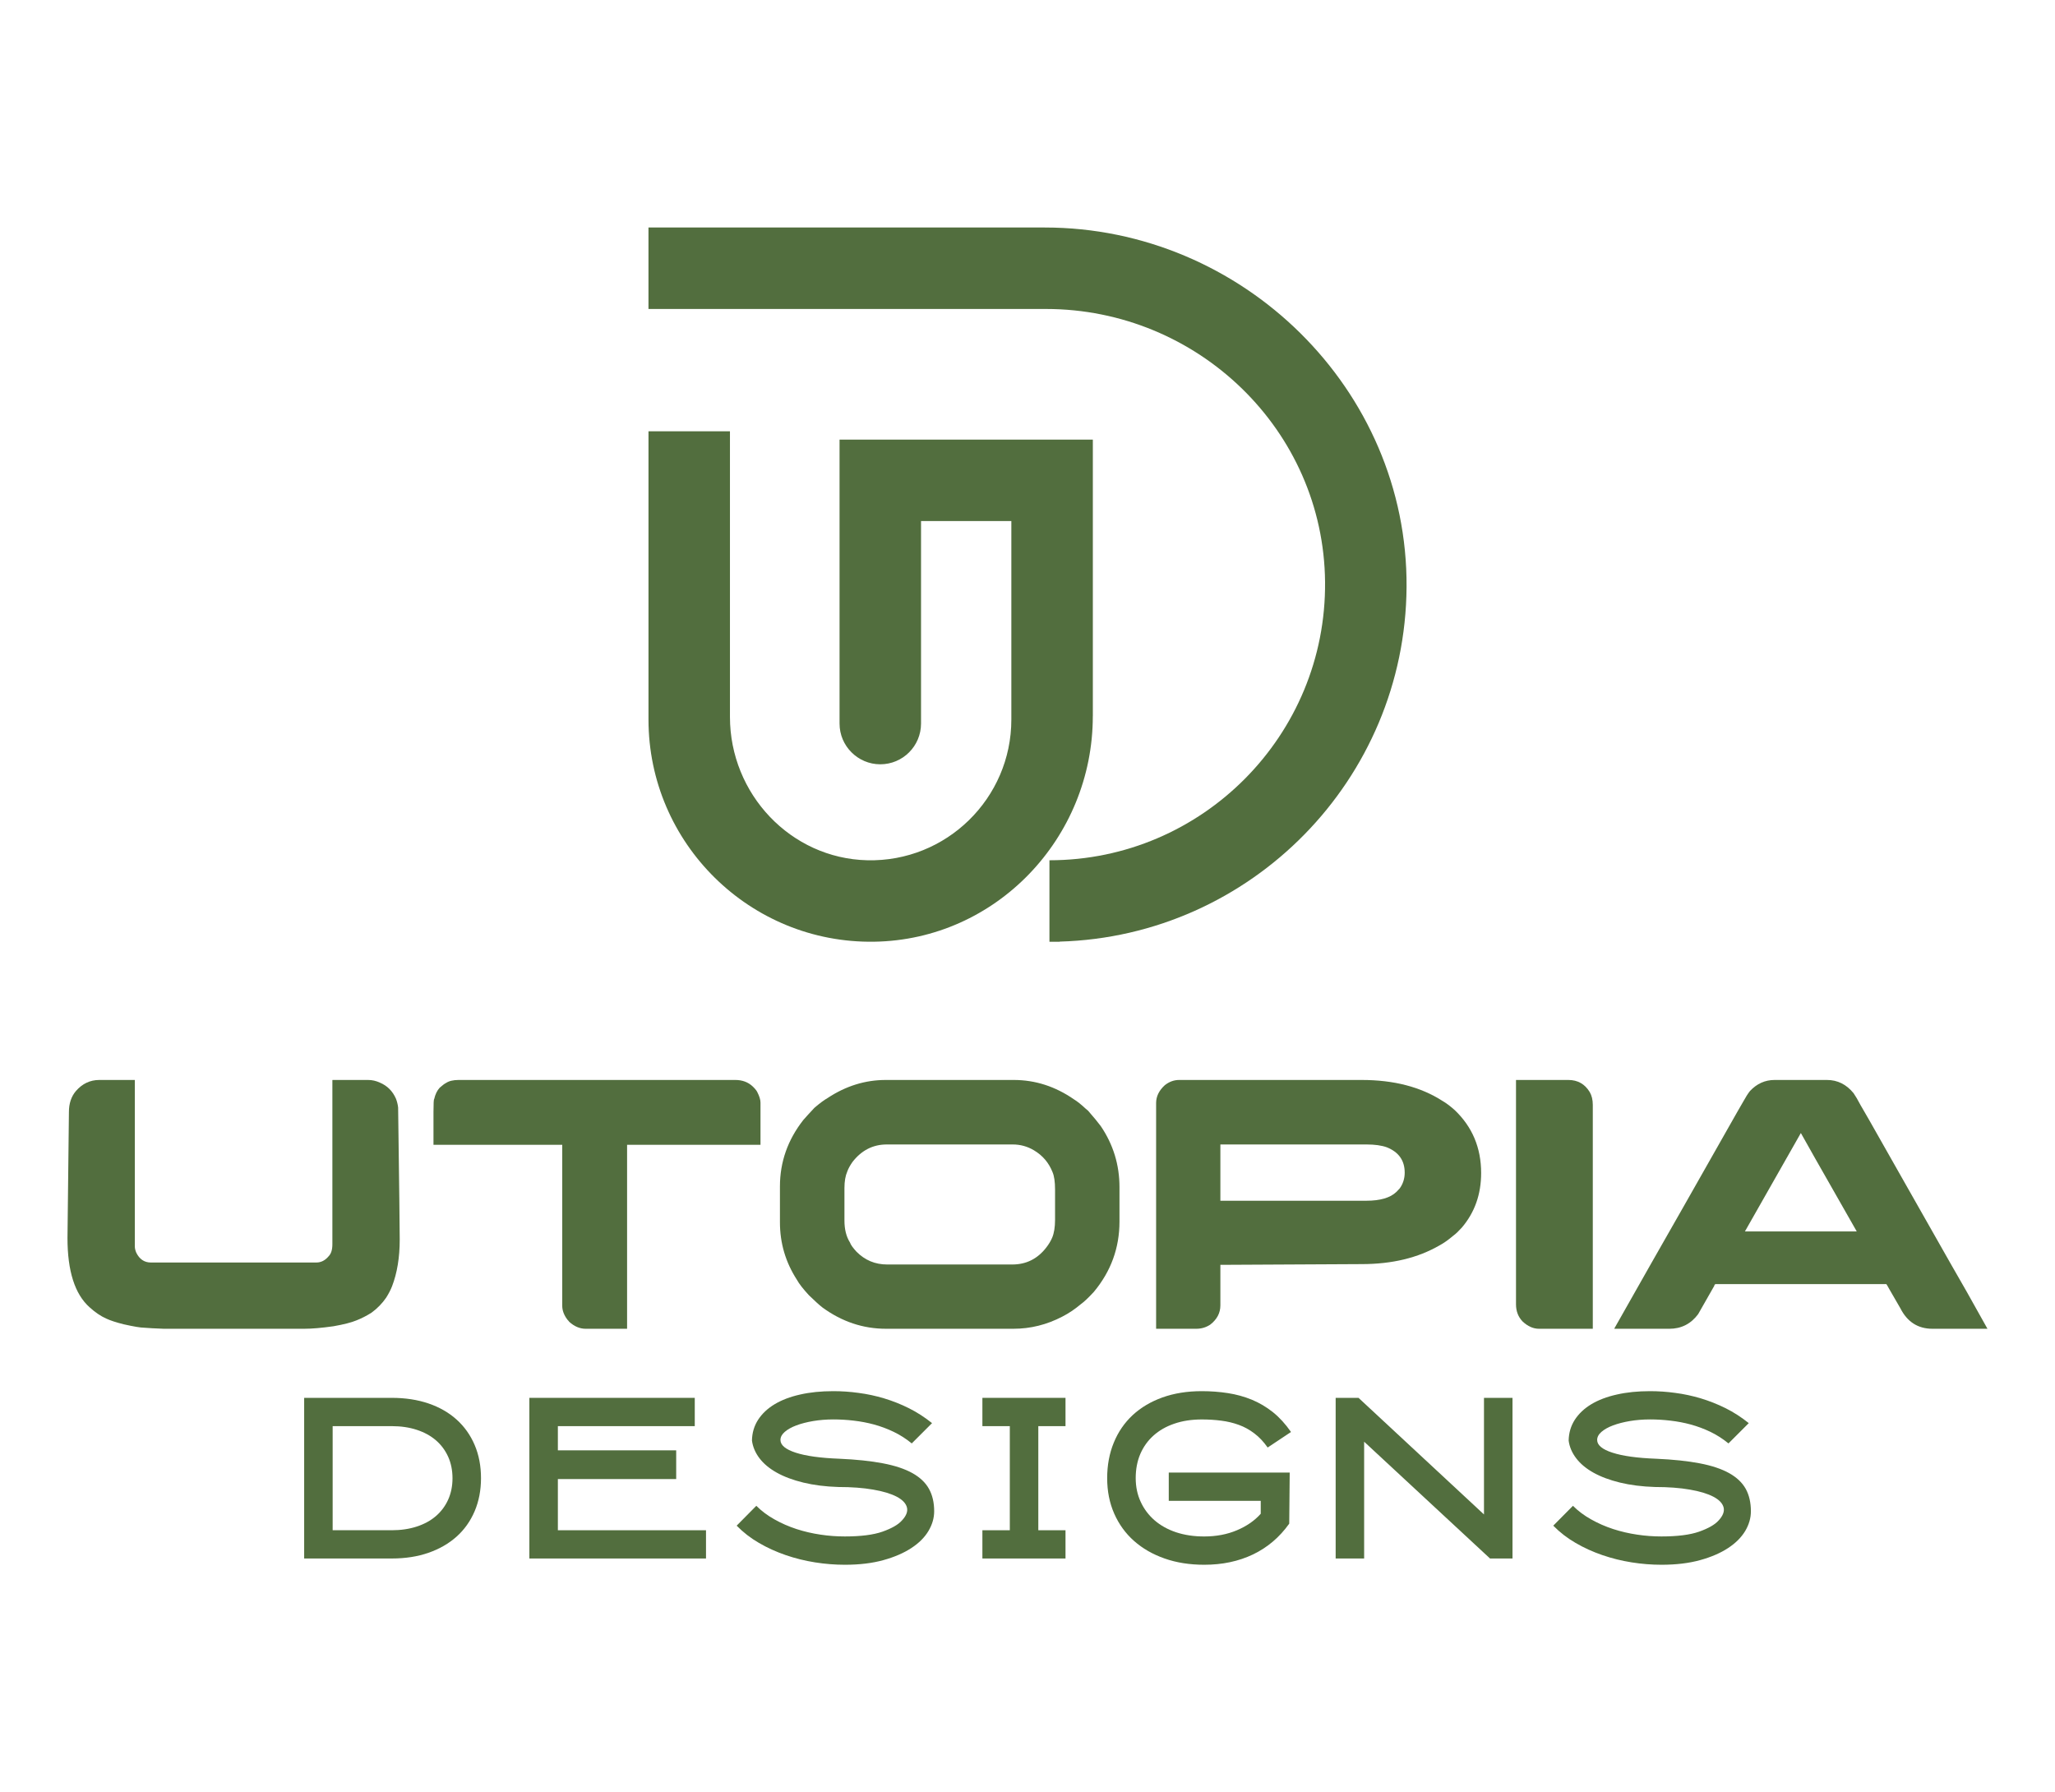
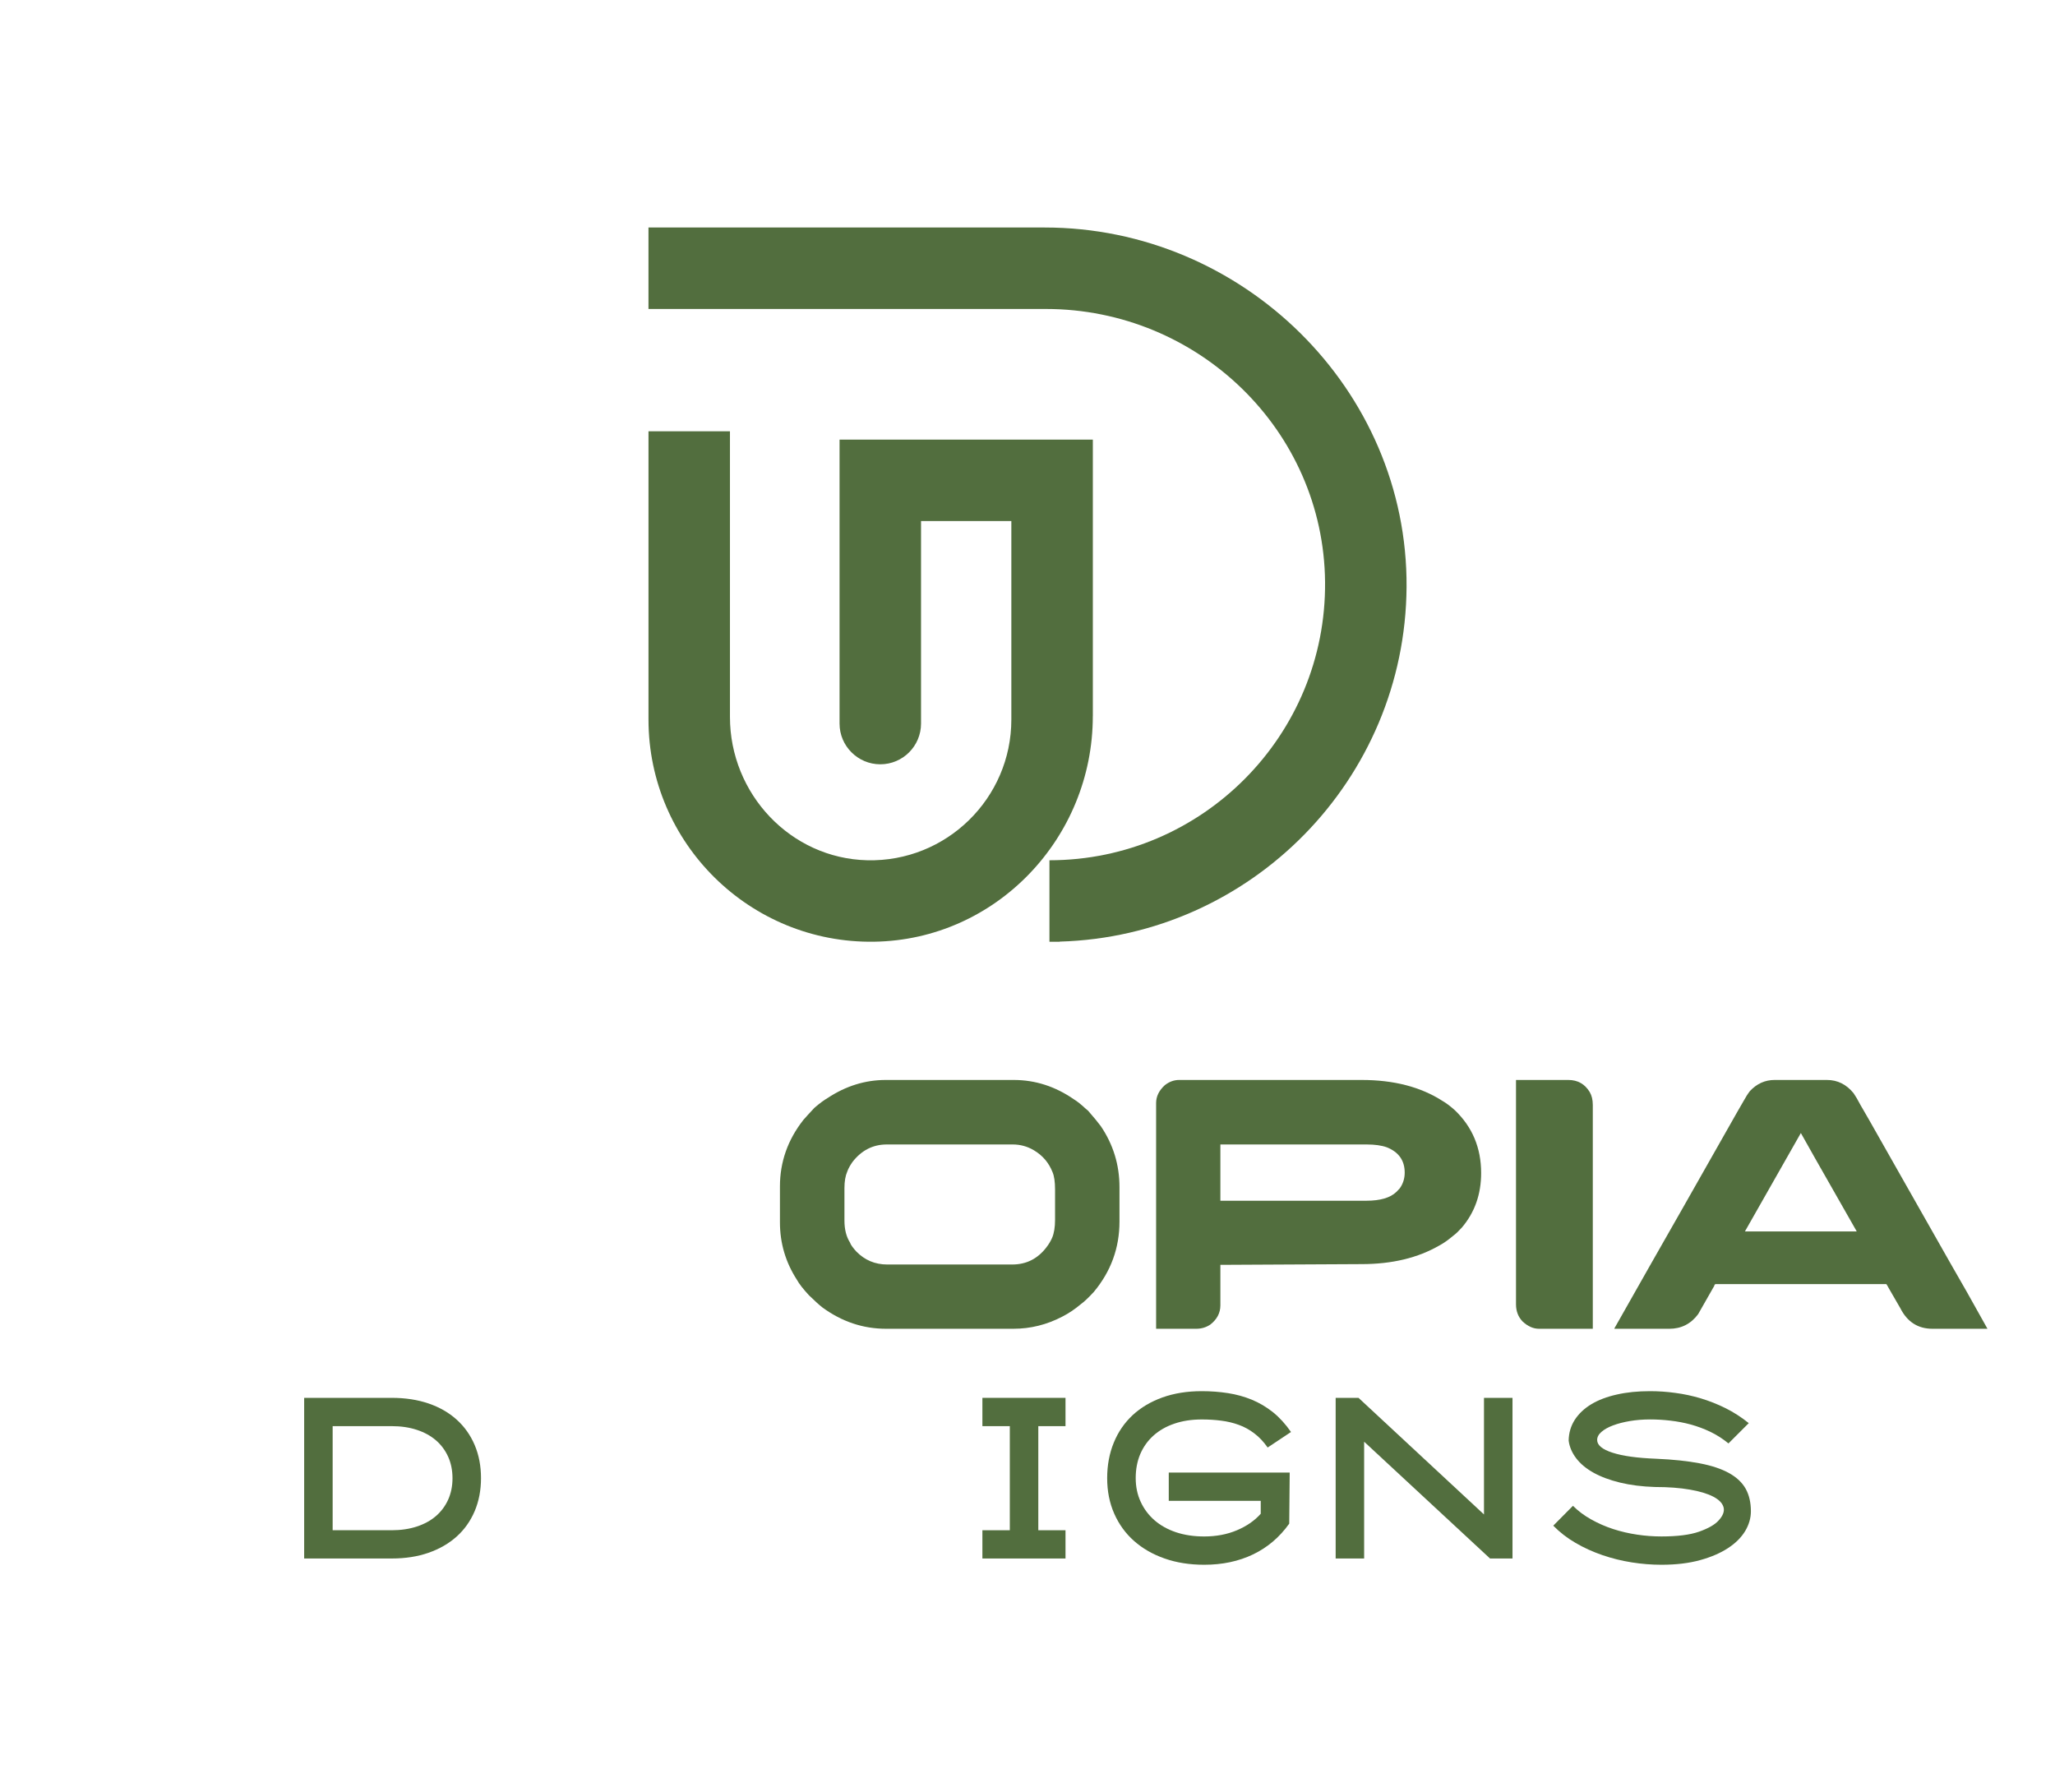
<svg xmlns="http://www.w3.org/2000/svg" version="1.1" id="Calque_1" x="0px" y="0px" width="118.485px" height="103.333px" viewBox="0 0 118.485 103.333" enable-background="new 0 0 118.485 103.333" xml:space="preserve">
  <g>
    <g>
-       <path fill="#526E3E" d="M9.464,76.612c-0.529-0.021-0.917-0.041-1.164-0.063c-0.192,0-0.58-0.064-1.164-0.195    c-0.44-0.109-0.776-0.221-1.01-0.33c-0.322-0.143-0.645-0.363-0.968-0.658c-0.844-0.756-1.267-2.084-1.267-3.986l0.083-7.27    c0-0.486,0.134-0.889,0.402-1.205c0.37-0.426,0.82-0.639,1.349-0.639h2.049v9.598c0,0.109,0.028,0.23,0.083,0.359    c0.185,0.379,0.467,0.568,0.844,0.568h9.536c0.275,0,0.512-0.121,0.711-0.361c0.144-0.145,0.216-0.373,0.216-0.689v-9.453    c0-0.008,0-0.012,0-0.016s0.007-0.006,0.021-0.006h2.04c0.233,0,0.459,0.051,0.68,0.154c0.425,0.18,0.734,0.488,0.926,0.928    c0.062,0.164,0.104,0.332,0.124,0.504c0.062,4.504,0.092,7.041,0.092,7.609c0,1.037-0.148,1.936-0.442,2.699    c-0.076,0.197-0.189,0.418-0.34,0.658c-0.226,0.33-0.508,0.619-0.844,0.865c-0.282,0.18-0.57,0.326-0.865,0.443    c-0.295,0.123-0.738,0.236-1.329,0.34c-0.68,0.096-1.243,0.145-1.689,0.145H9.464z" />
-       <path fill="#526E3E" d="M26.445,62.266h15.951c0.398,0,0.728,0.121,0.989,0.361c0.144,0.137,0.237,0.25,0.278,0.338    c0.124,0.242,0.185,0.443,0.185,0.609v2.43h-7.692v10.607h-2.389c-0.336,0-0.652-0.135-0.948-0.402    c-0.006-0.008-0.014-0.018-0.021-0.031c-0.02-0.021-0.048-0.051-0.082-0.092c-0.199-0.262-0.299-0.529-0.299-0.803v-9.279h-7.424    V64.11c0-0.486,0.014-0.734,0.041-0.742c0.062-0.273,0.168-0.494,0.32-0.658c0.165-0.145,0.285-0.234,0.36-0.268    C25.885,62.325,26.129,62.266,26.445,62.266z" />
      <path fill="#526E3E" d="M51.066,62.266h7.384c1.243,0,2.403,0.375,3.479,1.123c0.18,0.109,0.404,0.287,0.67,0.535    c0.043,0.035,0.088,0.072,0.135,0.113c0.334,0.385,0.58,0.68,0.73,0.885c0.723,1.064,1.082,2.24,1.082,3.523v1.986    c0,1.518-0.492,2.867-1.473,4.047c-0.309,0.338-0.564,0.578-0.762,0.721c-0.344,0.289-0.697,0.525-1.061,0.711    c-0.895,0.467-1.832,0.701-2.822,0.701h-7.342c-1.325,0-2.547-0.41-3.666-1.227c-0.186-0.145-0.446-0.381-0.783-0.709    c-0.336-0.365-0.566-0.66-0.689-0.887c-0.653-1.01-0.979-2.113-0.979-3.314v-2.07c0-1.408,0.45-2.686,1.349-3.832    c0.131-0.15,0.344-0.385,0.638-0.699c0.295-0.254,0.549-0.443,0.762-0.566C48.77,62.612,49.886,62.266,51.066,62.266z     M48.688,68.497v1.873c0,0.51,0.106,0.932,0.319,1.268c0.041,0.125,0.165,0.299,0.371,0.525c0.487,0.494,1.078,0.742,1.771,0.742    h7.219c0.804,0,1.455-0.328,1.957-0.979c0.145-0.186,0.258-0.375,0.34-0.566c0.111-0.268,0.166-0.611,0.166-1.031v-1.75    c0-0.445-0.051-0.779-0.145-0.998c-0.215-0.543-0.57-0.961-1.07-1.258c-0.379-0.227-0.788-0.338-1.227-0.338h-7.26    c-0.796,0-1.455,0.336-1.977,1.008c-0.144,0.207-0.243,0.389-0.299,0.547C48.743,67.792,48.688,68.112,48.688,68.497z" />
      <path fill="#526E3E" d="M67.984,62.266H78.51c1.854,0,3.404,0.402,4.654,1.205c0.215,0.123,0.447,0.299,0.703,0.525    c1.02,0.967,1.531,2.18,1.531,3.635c0,1.223-0.369,2.27-1.109,3.141c-0.193,0.213-0.354,0.369-0.486,0.463    c-0.309,0.262-0.578,0.449-0.801,0.566c-1.246,0.723-2.74,1.082-4.492,1.082l-7.93,0.041h-0.217v2.338    c0,0.439-0.195,0.809-0.586,1.111c-0.238,0.158-0.508,0.238-0.803,0.238h-2.316V63.594c0-0.377,0.166-0.721,0.504-1.029    C67.416,62.366,67.689,62.266,67.984,62.266z M70.363,65.985v3.244h8.416c0.801,0,1.379-0.17,1.73-0.506    c0.061-0.063,0.125-0.131,0.195-0.205c0.191-0.268,0.287-0.57,0.287-0.908c0-0.699-0.344-1.186-1.029-1.461    c-0.309-0.111-0.699-0.164-1.166-0.164H70.363z" />
      <path fill="#526E3E" d="M87.408,62.266h3.018c0.539,0,0.951,0.232,1.234,0.699c0.115,0.199,0.176,0.447,0.176,0.742v12.904h-3.102    c-0.334,0-0.65-0.143-0.947-0.422c-0.252-0.262-0.379-0.592-0.379-0.99V62.266z" />
      <path fill="#526E3E" d="M102.318,62.266h3.018c0.609,0,1.121,0.254,1.535,0.762c0.107,0.152,0.244,0.385,0.41,0.701    c0.027,0.041,0.051,0.082,0.072,0.123c0.063,0.096,0.59,1.023,1.584,2.781c0.283,0.5,0.605,1.07,0.969,1.709    c2.26,3.988,3.42,6.027,3.48,6.117l1.205,2.152h-3.172c-0.836,0-1.453-0.395-1.852-1.186c-0.281-0.479-0.488-0.836-0.619-1.07    c-0.109-0.199-0.172-0.305-0.186-0.318H98.92c-0.014,0-0.029,0.006-0.045,0.02c-0.02,0.014-0.031,0.041-0.037,0.082l-0.928,1.629    c-0.418,0.563-0.975,0.844-1.668,0.844h-3.141c-0.014,0-0.021-0.002-0.021-0.006c0-0.002,0-0.008,0-0.016    c1.518-2.684,2.838-5.012,3.965-6.98c0.895-1.574,1.613-2.844,2.162-3.811c0.852-1.504,1.297-2.287,1.34-2.35    c0.111-0.205,0.227-0.387,0.35-0.545C101.295,62.479,101.768,62.266,102.318,62.266z M103.832,65.325l-3.225,5.674h6.447    C104.947,67.305,103.873,65.415,103.832,65.325z" />
    </g>
    <g>
      <path fill="#526E3E" d="M63.008,41.293c0,7.031-5.583,12.896-12.608,13.002c-7.155,0.109-13.01-5.677-13.01-12.808V24.865h4.697    v16.472c0,4.429,3.489,8.158,7.917,8.262c4.563,0.107,8.307-3.572,8.307-8.11V30.042h-5.207v11.674c0,1.298-1.052,2.35-2.349,2.35    c-0.647,0-1.235-0.264-1.659-0.689c-0.427-0.424-0.69-1.01-0.69-1.66V25.347h14.604V41.293z" />
      <path fill="#526E3E" d="M81.098,33.845c-0.074,11.095-8.963,20.132-20,20.444v0.008h-0.59v-4.698    c8.813,0,15.975-7.214,15.891-16.051c-0.082-8.748-7.342-15.734-16.094-15.734H37.389v-4.697H60.24    C71.641,13.117,81.172,22.446,81.098,33.845z" />
    </g>
    <g>
      <path fill="#526E3E" d="M17.537,89.856v-9.262h5.054c0.78,0,1.486,0.109,2.117,0.324c0.63,0.215,1.17,0.525,1.618,0.928    c0.448,0.402,0.795,0.891,1.04,1.463s0.367,1.211,0.367,1.916c0,0.697-0.123,1.332-0.367,1.906    c-0.245,0.572-0.591,1.061-1.04,1.463c-0.448,0.4-0.988,0.713-1.618,0.932c-0.631,0.221-1.336,0.33-2.117,0.33H17.537z     M19.18,88.227h3.405c0.532,0,1.014-0.072,1.446-0.213c0.433-0.143,0.8-0.342,1.104-0.605c0.304-0.262,0.539-0.578,0.705-0.947    c0.166-0.371,0.25-0.781,0.25-1.229c0-0.459-0.084-0.873-0.25-1.242s-0.401-0.686-0.705-0.949    c-0.303-0.26-0.671-0.463-1.104-0.604c-0.433-0.143-0.915-0.213-1.446-0.213H19.18V88.227z" />
-       <path fill="#526E3E" d="M38.987,85.276h-6.822v2.951h8.541v1.629H30.522v-9.262h9.536v1.631h-7.893v1.395h6.822V85.276z" />
-       <path fill="#526E3E" d="M48.711,90.217c-0.564,0-1.137-0.045-1.718-0.137s-1.145-0.232-1.693-0.42    c-0.548-0.189-1.063-0.422-1.543-0.703c-0.482-0.279-0.909-0.611-1.283-0.994l1.133-1.145c0.299,0.299,0.647,0.561,1.046,0.783    c0.398,0.225,0.821,0.41,1.27,0.557c0.448,0.145,0.909,0.252,1.382,0.322c0.474,0.072,0.942,0.105,1.407,0.105    c0.921,0,1.645-0.092,2.172-0.277c0.527-0.188,0.898-0.398,1.114-0.639c0.257-0.273,0.354-0.527,0.292-0.762    c-0.063-0.236-0.26-0.441-0.591-0.615c-0.332-0.172-0.785-0.311-1.357-0.408c-0.573-0.1-1.241-0.15-2.005-0.15    c-0.747-0.023-1.418-0.109-2.017-0.254c-0.597-0.145-1.108-0.336-1.531-0.572c-0.423-0.236-0.756-0.512-0.997-0.828    s-0.386-0.656-0.436-1.021c0.008-0.449,0.126-0.848,0.354-1.201c0.229-0.352,0.546-0.652,0.953-0.896s0.897-0.432,1.469-0.559    c0.573-0.131,1.211-0.195,1.917-0.195c0.481,0,0.969,0.033,1.463,0.102c0.494,0.064,0.984,0.17,1.469,0.316    s0.96,0.334,1.425,0.566s0.909,0.52,1.333,0.859l-1.17,1.17c-0.324-0.266-0.67-0.488-1.04-0.666s-0.747-0.318-1.133-0.424    c-0.386-0.104-0.776-0.178-1.17-0.223c-0.395-0.047-0.786-0.07-1.177-0.07c-0.415,0-0.805,0.033-1.17,0.094    c-0.365,0.063-0.687,0.146-0.964,0.25c-0.278,0.104-0.5,0.229-0.667,0.373s-0.249,0.301-0.249,0.467    c0,0.299,0.294,0.543,0.883,0.734c0.589,0.191,1.428,0.307,2.516,0.348c0.979,0.043,1.815,0.131,2.508,0.264    c0.693,0.131,1.259,0.32,1.699,0.564c0.439,0.246,0.759,0.549,0.958,0.91c0.199,0.359,0.299,0.791,0.299,1.289    c0,0.391-0.11,0.77-0.33,1.139c-0.22,0.369-0.548,0.697-0.984,0.982c-0.436,0.287-0.973,0.52-1.612,0.697    C50.3,90.127,49.558,90.217,48.711,90.217z" />
      <path fill="#526E3E" d="M61.434,89.856h-4.792v-1.629h1.581v-6.002h-1.581v-1.631h4.792v1.631h-1.568v6.002h1.568V89.856z" />
      <path fill="#526E3E" d="M69.434,90.217c-0.84,0-1.602-0.119-2.287-0.361c-0.686-0.24-1.273-0.578-1.764-1.014    c-0.492-0.436-0.871-0.961-1.141-1.574c-0.271-0.615-0.406-1.295-0.406-2.043c0-0.746,0.127-1.43,0.381-2.047    c0.252-0.619,0.617-1.148,1.088-1.588c0.475-0.439,1.047-0.779,1.721-1.021c0.672-0.24,1.426-0.361,2.266-0.361    c0.521,0,1.025,0.039,1.506,0.113c0.482,0.074,0.938,0.201,1.377,0.379c0.434,0.18,0.84,0.42,1.221,0.723    c0.377,0.303,0.723,0.684,1.039,1.139l-1.346,0.896c-0.232-0.332-0.488-0.604-0.768-0.814c-0.277-0.211-0.574-0.377-0.896-0.492    c-0.318-0.117-0.656-0.197-1.012-0.242c-0.359-0.047-0.73-0.07-1.121-0.07c-0.592,0-1.119,0.082-1.588,0.244    c-0.471,0.16-0.871,0.391-1.203,0.689c-0.33,0.297-0.582,0.654-0.76,1.068c-0.174,0.414-0.26,0.873-0.26,1.379    c0,0.496,0.094,0.953,0.287,1.367c0.189,0.414,0.459,0.77,0.801,1.068c0.346,0.299,0.76,0.529,1.246,0.691    c0.486,0.16,1.021,0.24,1.613,0.24c0.695,0,1.326-0.119,1.891-0.359c0.564-0.238,1.021-0.555,1.371-0.951v-0.744h-5.303v-1.629    h6.973l-0.027,2.943c-0.557,0.783-1.25,1.373-2.082,1.773C71.418,90.018,70.48,90.217,69.434,90.217z" />
      <path fill="#526E3E" d="M85.563,80.594h1.643v9.262H85.91l-7.258-6.734v6.734H77.01v-9.262h1.318l7.234,6.723V80.594z" />
      <path fill="#526E3E" d="M95.795,90.217c-0.564,0-1.137-0.045-1.717-0.137s-1.145-0.232-1.693-0.42    c-0.549-0.189-1.063-0.422-1.543-0.703c-0.482-0.279-0.91-0.611-1.285-0.994l1.135-1.145c0.299,0.299,0.646,0.561,1.047,0.783    c0.398,0.225,0.82,0.41,1.27,0.557c0.447,0.145,0.908,0.252,1.381,0.322c0.473,0.072,0.941,0.105,1.406,0.105    c0.922,0,1.645-0.092,2.172-0.277c0.527-0.188,0.9-0.398,1.117-0.639c0.254-0.273,0.352-0.527,0.291-0.762    c-0.063-0.236-0.26-0.441-0.592-0.615c-0.33-0.172-0.783-0.311-1.355-0.408c-0.572-0.1-1.242-0.15-2.006-0.15    c-0.746-0.023-1.418-0.109-2.018-0.254c-0.596-0.145-1.107-0.336-1.531-0.572c-0.422-0.236-0.754-0.512-0.994-0.828    c-0.242-0.316-0.389-0.656-0.436-1.021c0.008-0.449,0.127-0.848,0.354-1.201c0.229-0.352,0.547-0.652,0.951-0.896    c0.406-0.244,0.898-0.432,1.471-0.559c0.572-0.131,1.213-0.195,1.916-0.195c0.482,0,0.971,0.033,1.465,0.102    c0.492,0.064,0.982,0.17,1.469,0.316c0.484,0.146,0.959,0.334,1.426,0.566c0.465,0.232,0.908,0.52,1.332,0.859l-1.17,1.17    c-0.326-0.266-0.67-0.488-1.039-0.666c-0.371-0.178-0.75-0.318-1.135-0.424c-0.385-0.104-0.775-0.178-1.172-0.223    c-0.393-0.047-0.785-0.07-1.176-0.07c-0.414,0-0.805,0.033-1.168,0.094c-0.367,0.063-0.688,0.146-0.965,0.25    c-0.279,0.104-0.502,0.229-0.668,0.373s-0.248,0.301-0.248,0.467c0,0.299,0.293,0.543,0.885,0.734    c0.588,0.191,1.426,0.307,2.512,0.348c0.982,0.043,1.818,0.131,2.512,0.264c0.691,0.131,1.258,0.32,1.697,0.564    c0.441,0.246,0.76,0.549,0.961,0.91c0.197,0.359,0.297,0.791,0.297,1.289c0,0.391-0.109,0.77-0.328,1.139    c-0.223,0.369-0.549,0.697-0.984,0.982c-0.436,0.287-0.973,0.52-1.613,0.697C97.385,90.127,96.641,90.217,95.795,90.217z" />
    </g>
  </g>
</svg>